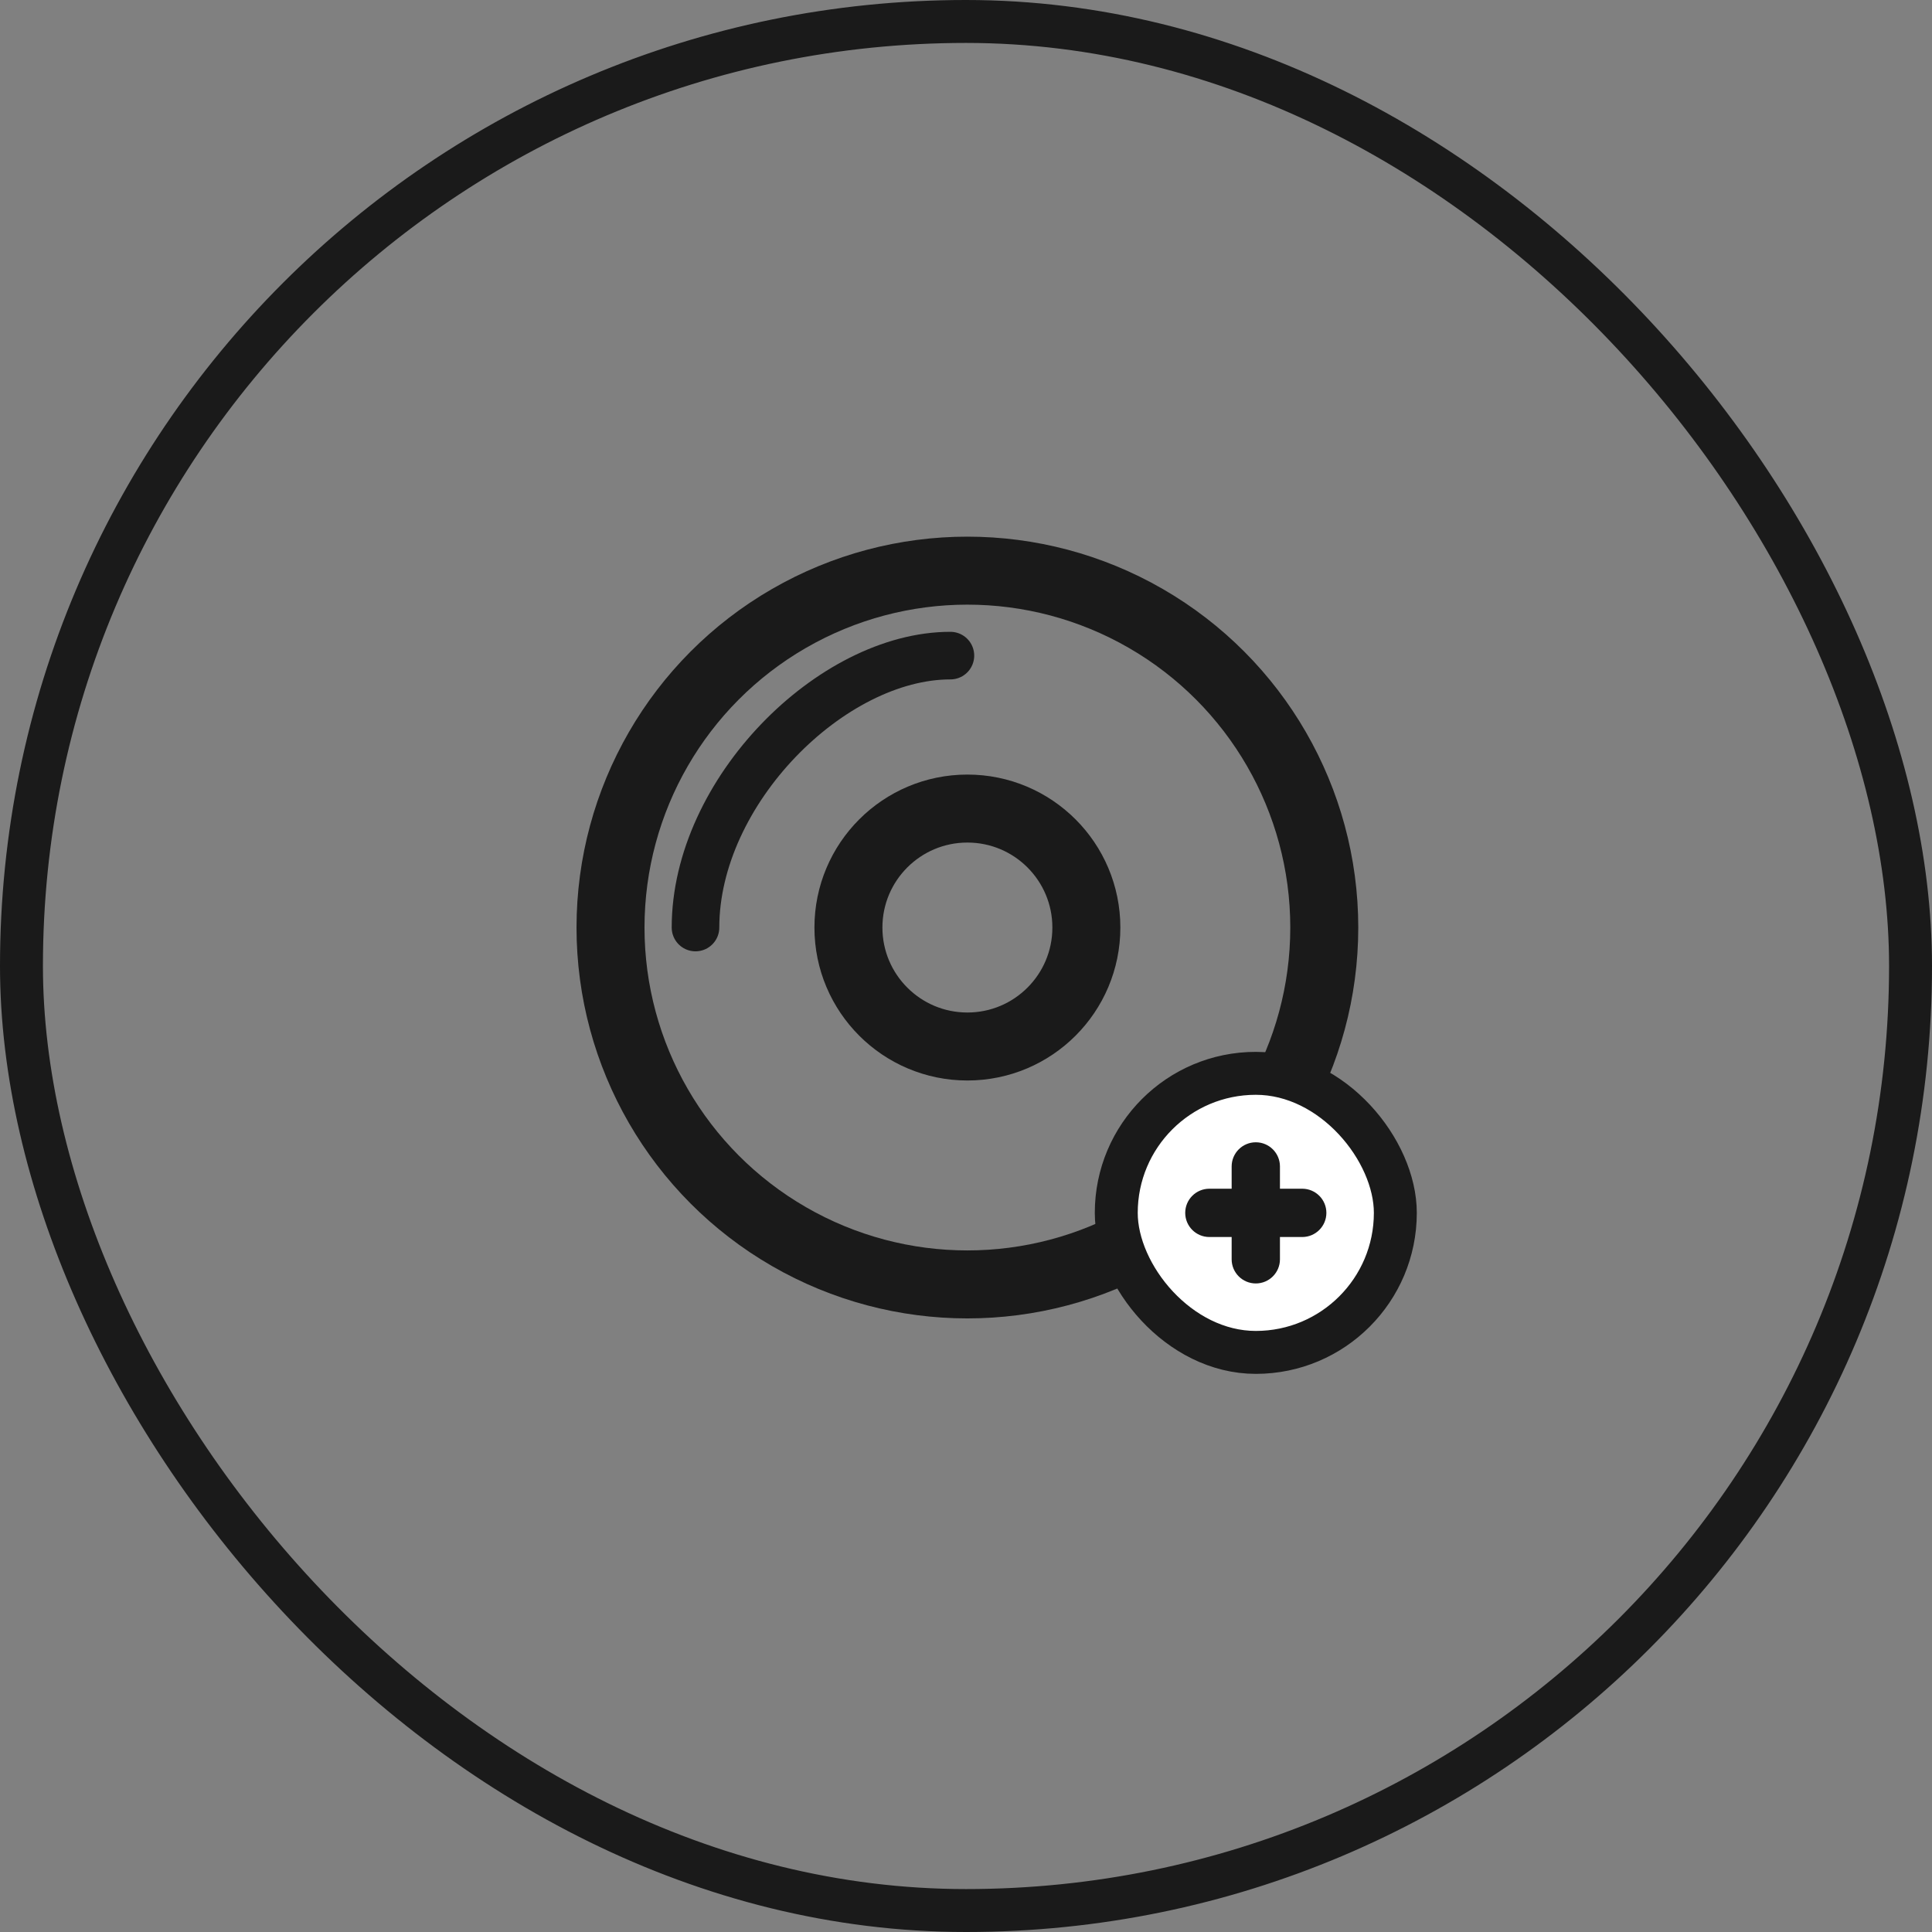
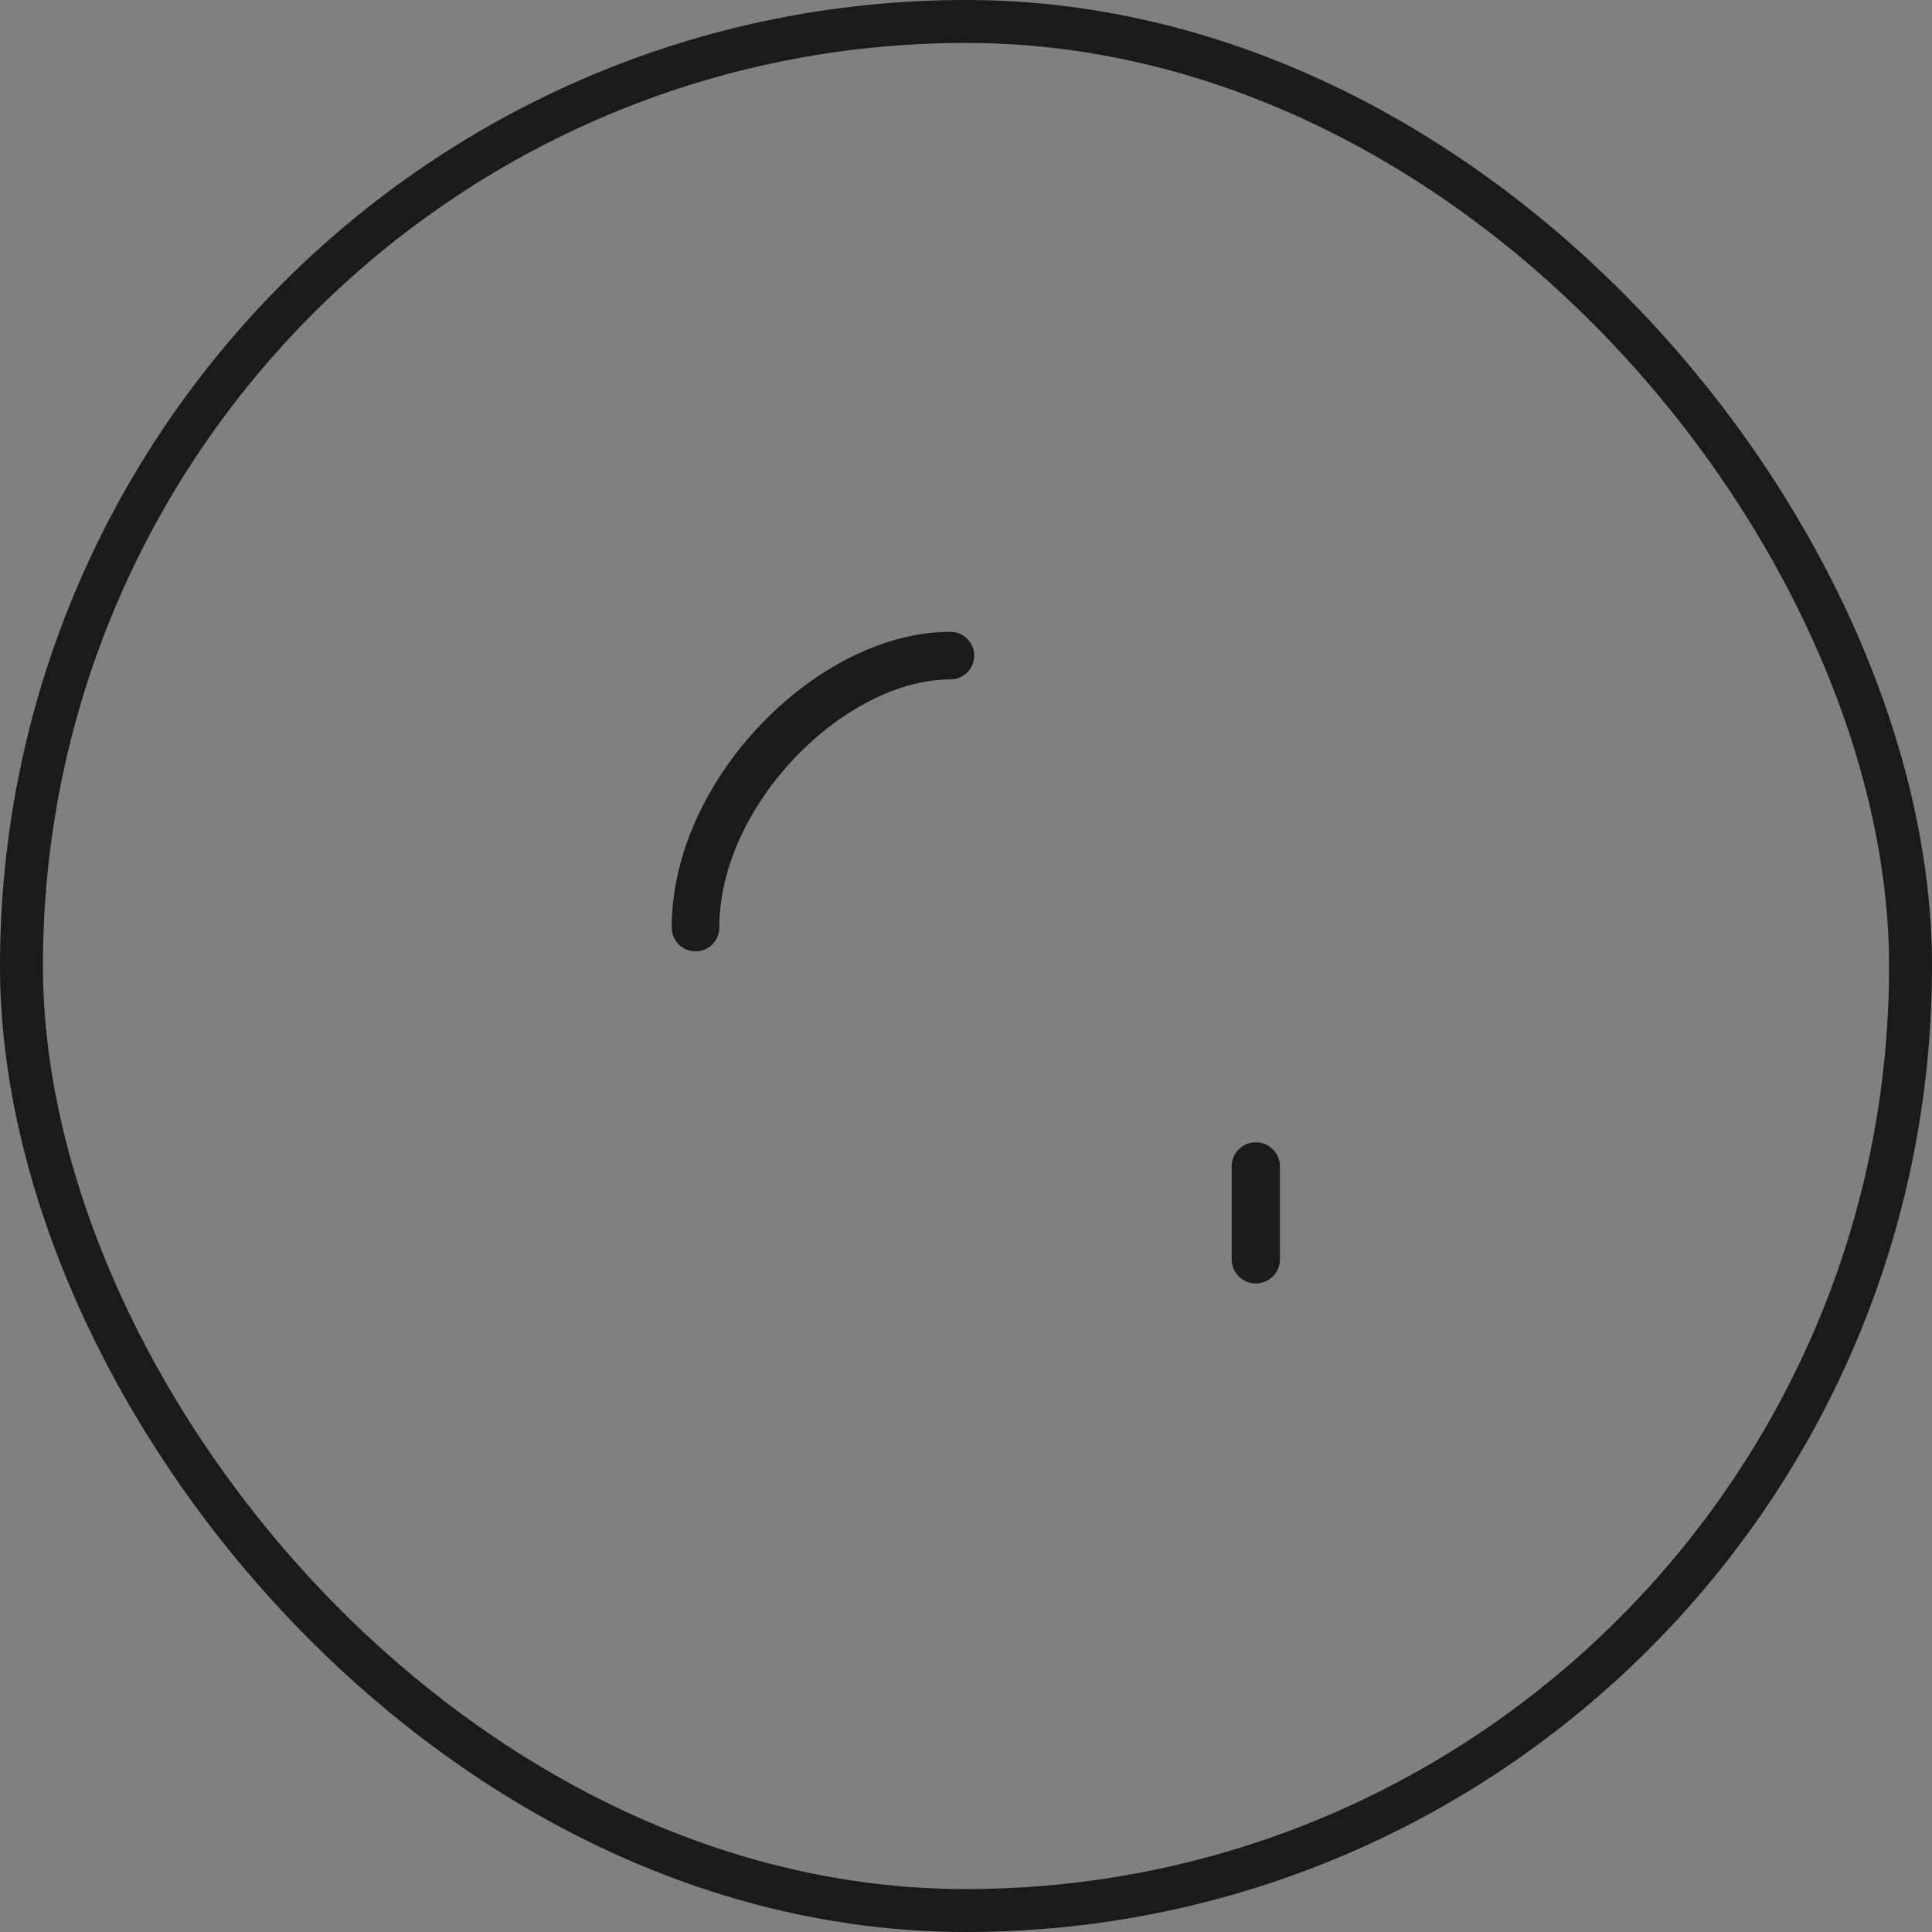
<svg xmlns="http://www.w3.org/2000/svg" width="90" height="90" viewBox="0 0 90 90" fill="none">
  <rect x="0" y="0" width="90" height="90" fill="#808080" stroke="none" />
  <path d="M32.399 43.208C32.399 36.875 38.732 30.541 44.274 30.541" stroke="#1A1A1A" stroke-width="2.217" stroke-linecap="round" />
-   <circle cx="45.065" cy="43.208" r="16.625" stroke="#1A1A1A" stroke-width="3.167" />
-   <circle cx="45.065" cy="43.208" r="5.542" stroke="#1A1A1A" stroke-width="3.167" />
-   <rect x="52" y="50" width="13" height="13" rx="6.5" fill="white" />
-   <path d="M55.212 56.5C55.212 55.879 55.716 55.375 56.337 55.375H60.663C61.284 55.375 61.788 55.879 61.788 56.5C61.788 57.121 61.284 57.625 60.663 57.625H56.337C55.716 57.625 55.212 57.121 55.212 56.5Z" fill="#1A1A1A" />
  <path d="M58.5 59.788C57.879 59.788 57.375 59.284 57.375 58.663V54.337C57.375 53.716 57.879 53.212 58.5 53.212C59.121 53.212 59.625 53.716 59.625 54.337V58.663C59.625 59.284 59.121 59.788 58.5 59.788Z" fill="#1A1A1A" />
-   <rect x="52" y="50" width="13" height="13" rx="6.5" stroke="#1A1A1A" stroke-width="2" />
  <rect x="1" y="1" width="88" height="88" rx="44" stroke="#1A1A1A" stroke-width="2" />
</svg>